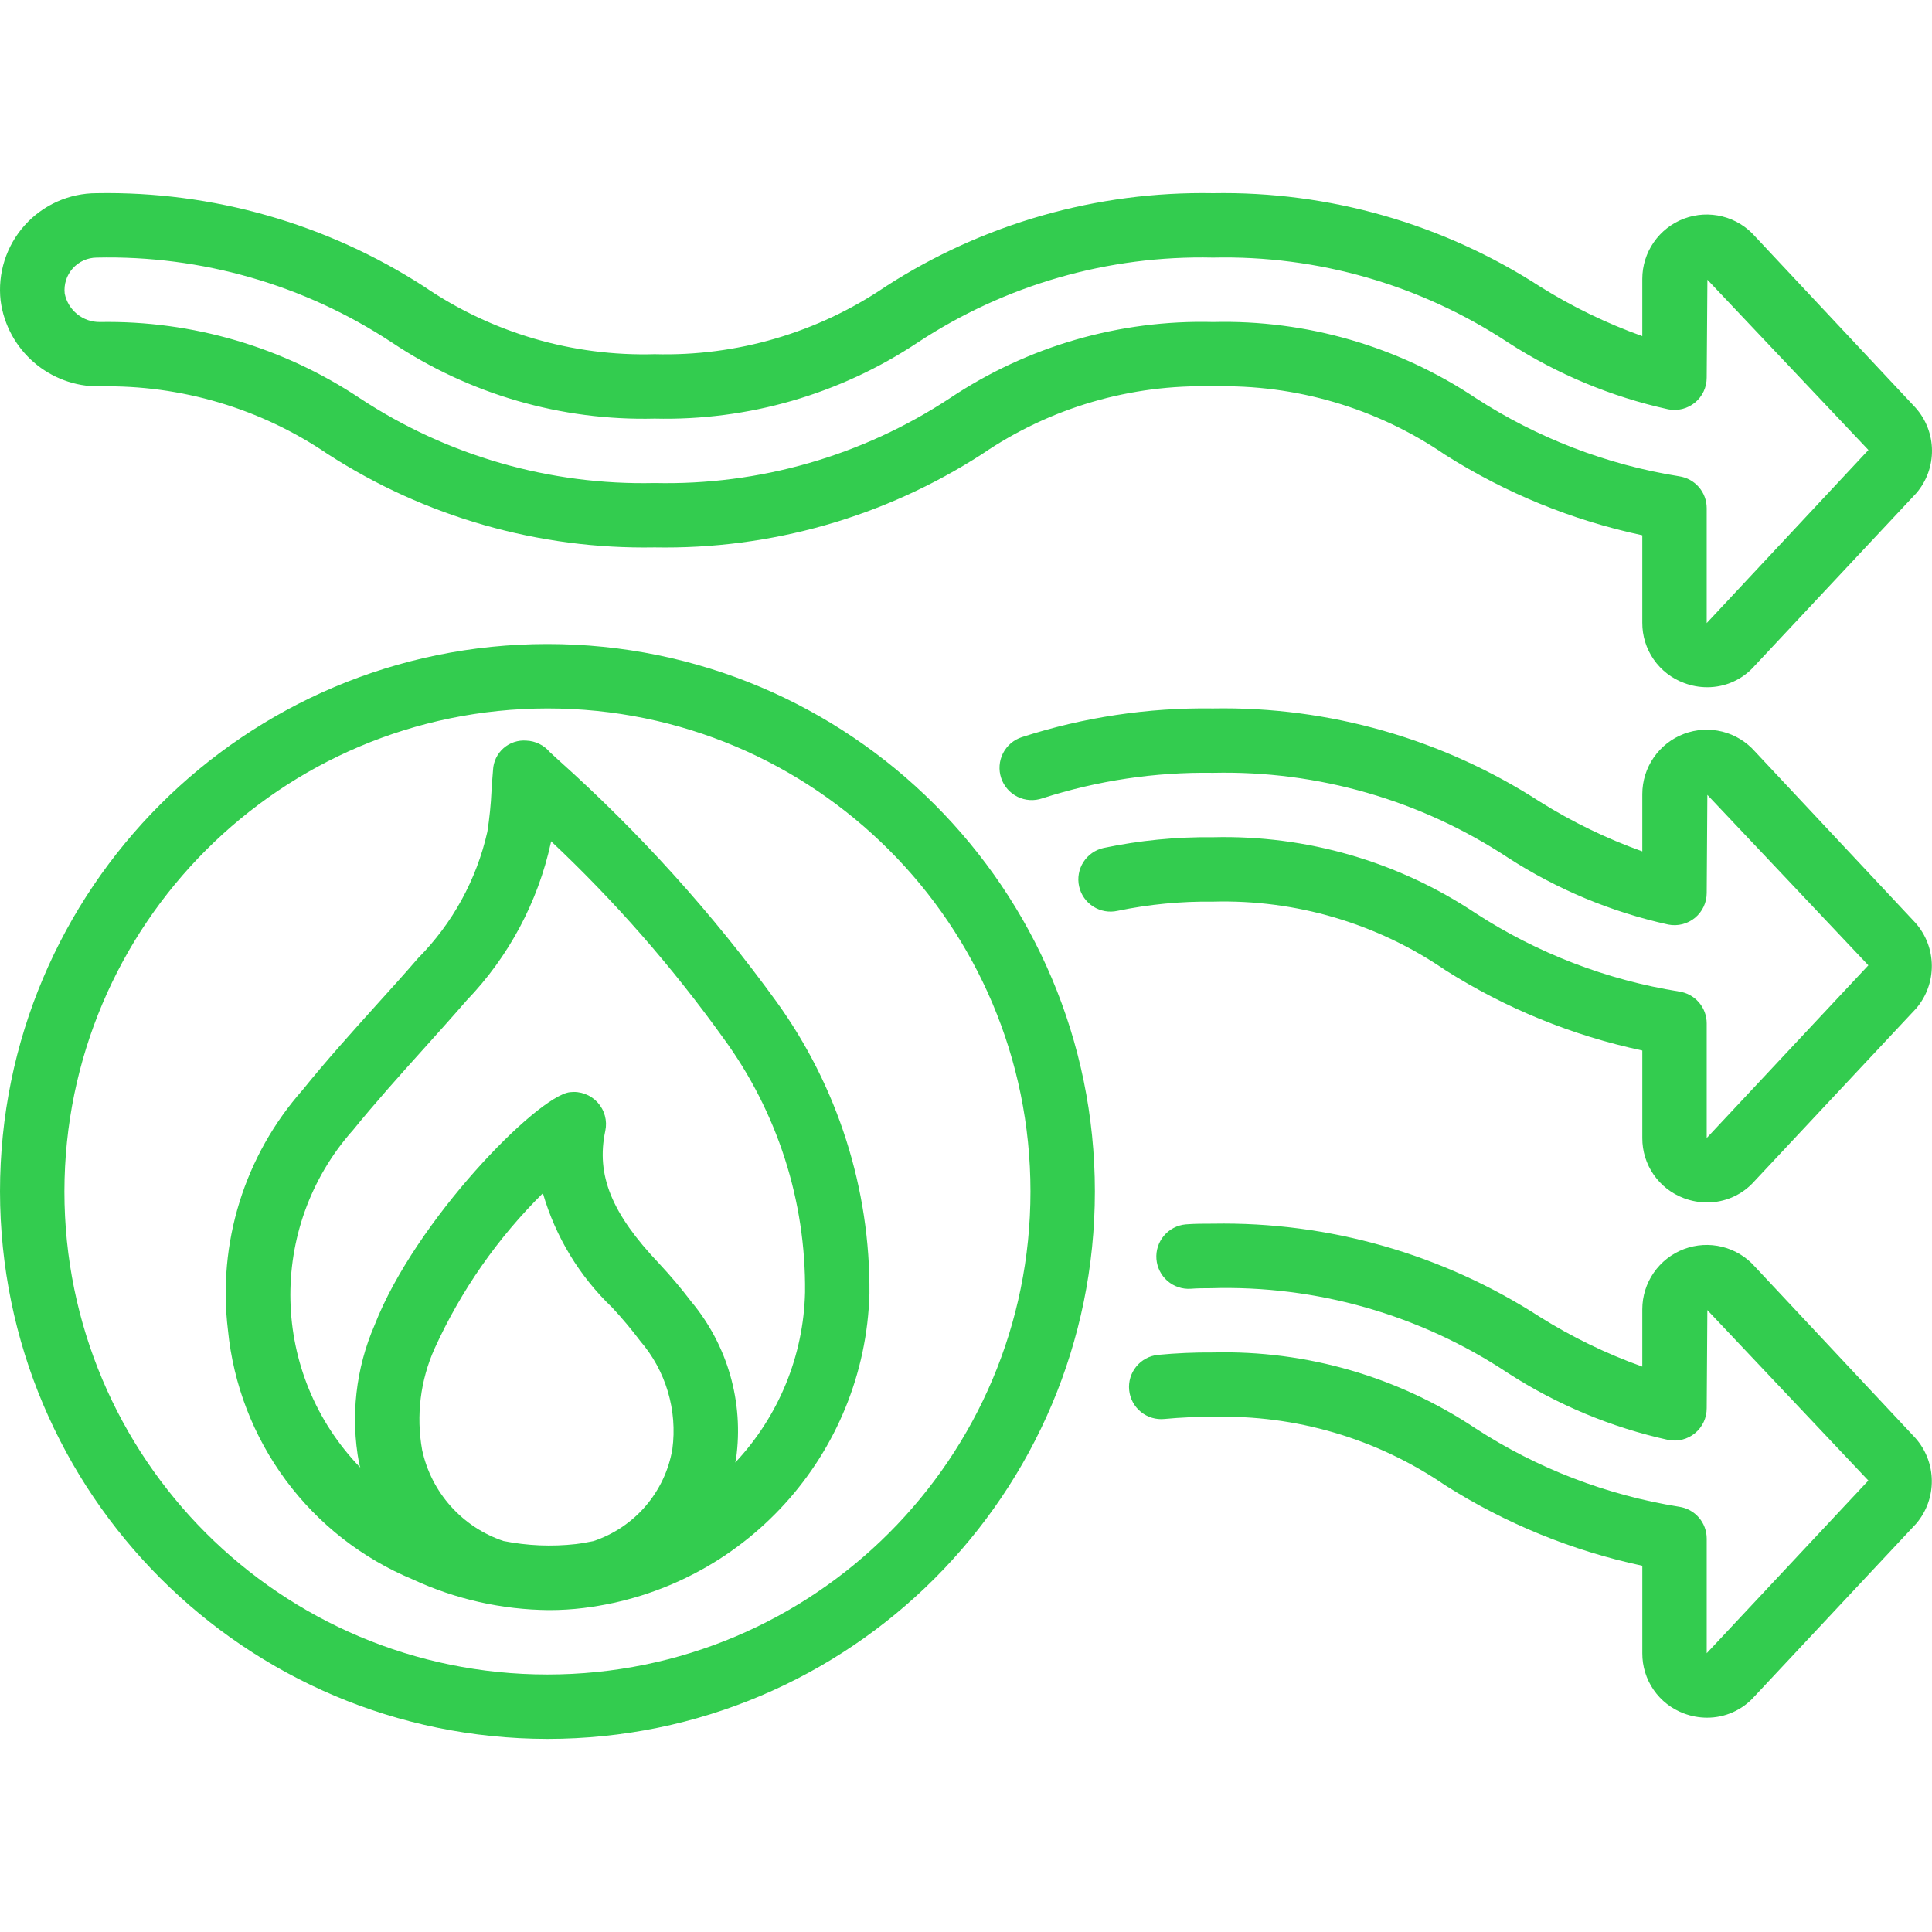
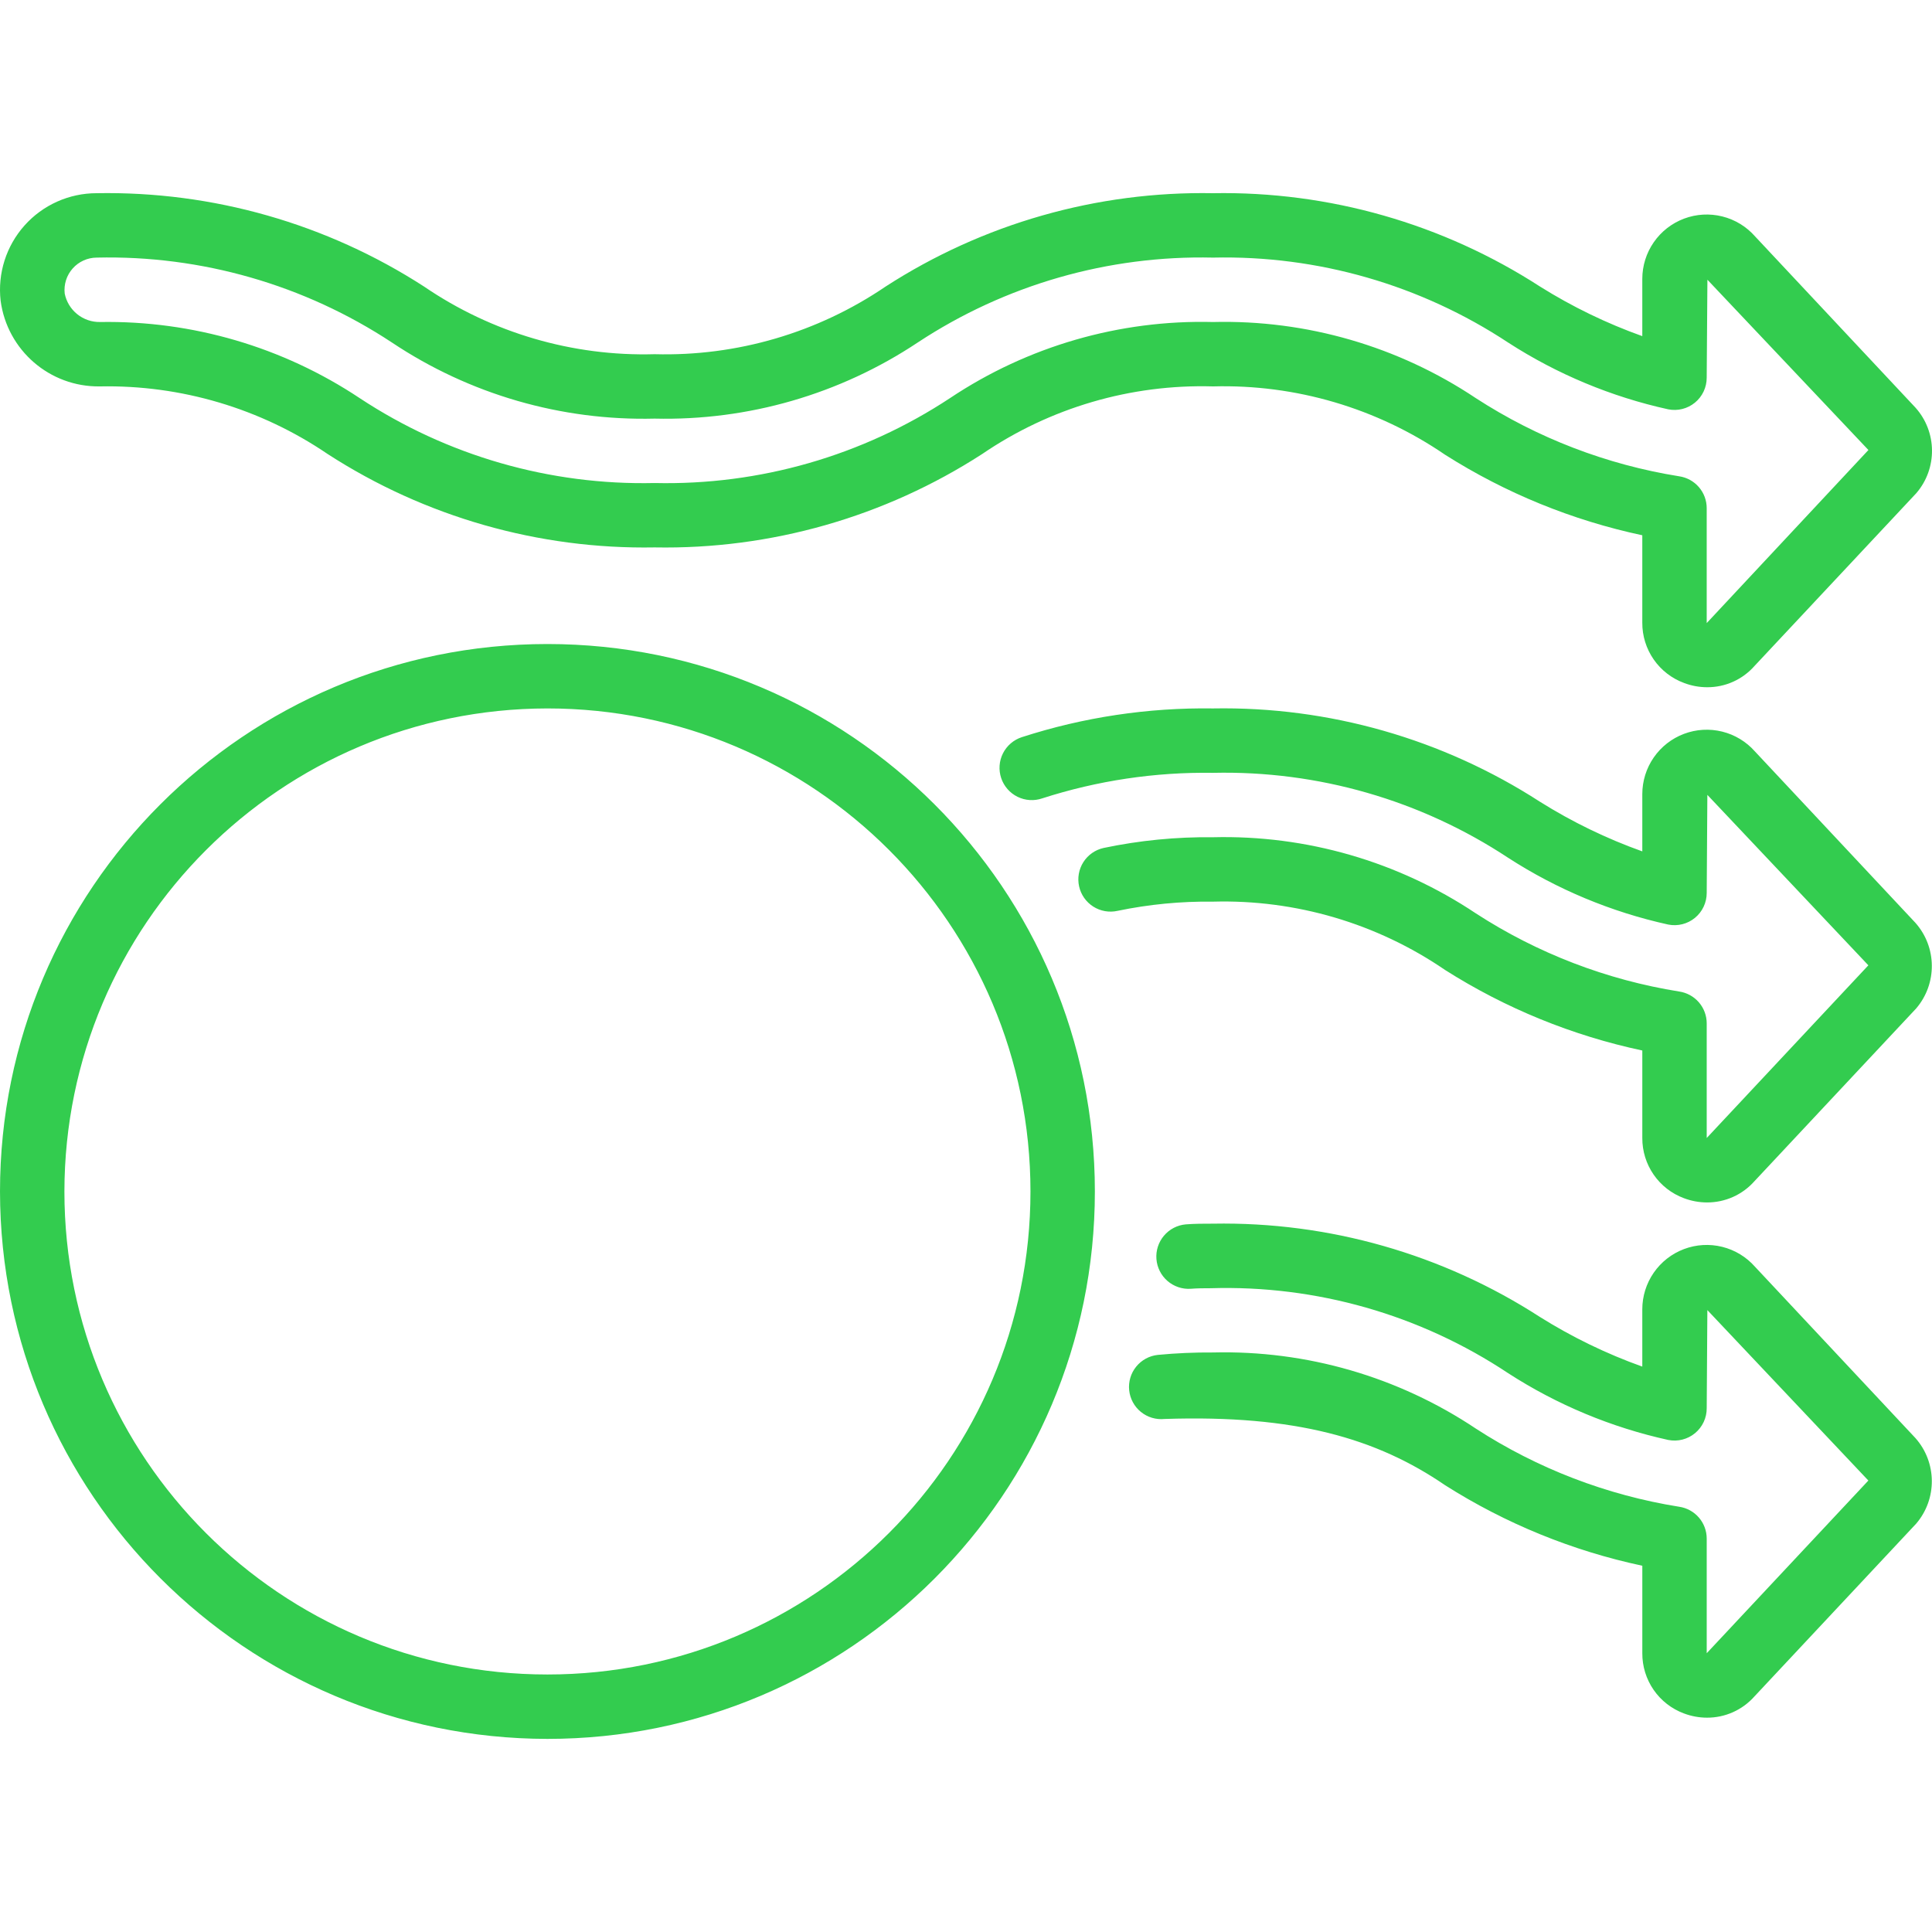
<svg xmlns="http://www.w3.org/2000/svg" width="512" height="512" viewBox="0 0 512 512" fill="none">
-   <path d="M507.611 108.018L465.138 62.678C462.852 60.065 459.824 58.212 456.457 57.366C453.09 56.519 449.546 56.719 446.296 57.939C443.046 59.159 440.245 61.342 438.267 64.195C436.289 67.048 435.229 70.436 435.226 73.907V89.08C425.747 85.694 416.662 81.29 408.132 75.946C382.346 59.268 352.175 50.652 321.471 51.198C290.725 50.639 260.509 59.255 234.682 75.946C216.671 88.191 195.265 94.46 173.494 93.867C151.747 94.483 130.361 88.211 112.392 75.946C86.564 59.255 56.349 50.639 25.602 51.198C21.997 51.198 18.432 51.959 15.141 53.432C11.851 54.905 8.908 57.057 6.506 59.746C4.105 62.435 2.298 65.602 1.205 69.037C0.112 72.473 -0.243 76.101 0.163 79.684C1.901 92.826 13.2 102.589 26.456 102.401C47.952 101.972 69.051 108.234 86.832 120.322C112.618 137 142.789 145.616 173.493 145.07C204.24 145.63 234.455 137.014 260.282 120.322C278.277 108.044 299.694 101.771 321.47 102.401C343.368 101.805 364.895 108.146 382.973 120.518C398.985 130.678 416.68 137.902 435.226 141.852V165.031C435.208 168.511 436.264 171.912 438.249 174.771C440.234 177.63 443.053 179.807 446.32 181.006C448.272 181.746 450.343 182.125 452.43 182.124C454.802 182.133 457.147 181.634 459.31 180.661C461.472 179.688 463.401 178.263 464.966 176.482L507.832 130.707C513.472 124.165 513.377 114.452 507.611 108.018ZM452.294 165.128V134.662C452.294 132.614 451.556 130.634 450.217 129.084C448.877 127.535 447.025 126.519 444.998 126.222C425.794 123.151 407.443 116.099 391.124 105.519C370.542 91.771 346.214 84.722 321.471 85.337C296.706 84.707 272.352 91.754 251.75 105.511C228.561 120.798 201.261 128.646 173.494 128.006C145.755 128.639 118.484 120.791 95.325 105.511C74.972 91.963 50.979 84.926 26.532 85.336C24.33 85.378 22.183 84.645 20.467 83.264C18.751 81.884 17.575 79.944 17.145 77.784C17.014 76.591 17.134 75.384 17.498 74.241C17.862 73.098 18.462 72.044 19.259 71.147C20.056 70.25 21.032 69.531 22.125 69.035C23.217 68.539 24.402 68.278 25.602 68.268C53.362 67.627 80.657 75.471 103.84 90.754C124.422 104.502 148.75 111.551 173.493 110.936C198.254 111.527 222.596 104.484 243.214 90.762C266.402 75.475 293.703 67.627 321.47 68.267C349.225 67.637 376.512 75.494 399.682 90.787C412.657 99.169 427.027 105.16 442.113 108.478C443.35 108.722 444.626 108.688 445.848 108.379C447.071 108.071 448.21 107.495 449.183 106.694C450.157 105.893 450.94 104.886 451.478 103.745C452.016 102.605 452.294 101.36 452.293 100.099L452.482 74.13L495.151 119.257L452.294 165.128ZM507.594 244.543L465.095 199.161C462.803 196.561 459.773 194.721 456.409 193.885C453.045 193.05 449.506 193.258 446.264 194.483C443.021 195.708 440.228 197.891 438.257 200.742C436.285 203.592 435.229 206.976 435.227 210.442V225.624C425.748 222.238 416.663 217.834 408.133 212.49C382.347 195.812 352.176 187.196 321.472 187.742C304.278 187.491 287.159 190.062 270.798 195.354C269.723 195.702 268.728 196.26 267.87 196.995C267.012 197.73 266.308 198.628 265.799 199.637C265.29 200.645 264.986 201.745 264.905 202.872C264.824 203.999 264.966 205.13 265.325 206.202C265.684 207.273 266.251 208.263 266.994 209.113C267.738 209.964 268.642 210.659 269.656 211.158C270.669 211.657 271.772 211.95 272.899 212.021C274.027 212.091 275.157 211.937 276.225 211.568C290.837 206.86 306.122 204.577 321.472 204.81C349.227 204.18 376.514 212.037 399.684 227.33C412.659 235.712 427.029 241.703 442.115 245.021C443.352 245.265 444.628 245.231 445.85 244.922C447.073 244.614 448.212 244.038 449.185 243.237C450.159 242.436 450.942 241.429 451.48 240.288C452.018 239.148 452.296 237.903 452.296 236.642L452.467 210.647L495.136 255.817L452.296 301.584V271.203C452.296 269.155 451.558 267.175 450.219 265.625C448.879 264.076 447.027 263.06 445 262.763C425.796 259.692 407.445 252.64 391.126 242.06C370.544 228.312 346.216 221.263 321.473 221.878C311.726 221.762 301.997 222.715 292.458 224.72C291.364 224.963 290.328 225.418 289.41 226.061C288.491 226.704 287.709 227.522 287.107 228.467C286.504 229.412 286.094 230.467 285.9 231.571C285.705 232.675 285.73 233.806 285.973 234.901C286.215 235.995 286.671 237.031 287.314 237.949C287.957 238.867 288.774 239.65 289.72 240.252C290.665 240.854 291.72 241.265 292.824 241.459C293.928 241.654 295.059 241.629 296.153 241.386C304.479 239.653 312.969 238.835 321.473 238.945C343.371 238.349 364.898 244.69 382.976 257.062C398.988 267.222 416.683 274.446 435.229 278.396V301.583C435.212 305.051 436.259 308.44 438.232 311.293C440.204 314.146 443.004 316.324 446.255 317.533C448.215 318.276 450.294 318.657 452.391 318.659C454.758 318.666 457.1 318.17 459.261 317.203C461.422 316.237 463.353 314.822 464.926 313.052L507.809 267.243C513.416 260.685 513.325 250.994 507.594 244.543ZM446.252 454.075C448.212 454.818 450.291 455.199 452.387 455.201C454.755 455.208 457.097 454.712 459.258 453.745C461.419 452.779 463.35 451.364 464.923 449.594L507.806 403.785C513.415 397.227 513.324 387.536 507.593 381.084L465.094 335.702C462.802 333.102 459.772 331.262 456.408 330.426C453.044 329.591 449.505 329.799 446.263 331.024C443.02 332.249 440.227 334.432 438.256 337.283C436.284 340.133 435.228 343.517 435.226 346.983V362.165C425.747 358.779 416.662 354.375 408.132 349.031C382.346 332.353 352.175 323.737 321.471 324.283C319.03 324.283 316.581 324.283 314.234 324.471C311.99 324.672 309.916 325.75 308.462 327.471C307.008 329.192 306.29 331.417 306.465 333.663C306.641 335.909 307.694 337.995 309.398 339.47C311.101 340.944 313.317 341.688 315.565 341.539C317.273 341.402 319.048 341.394 320.823 341.394C348.809 340.542 376.368 348.412 399.684 363.914C412.659 372.296 427.029 378.287 442.115 381.605C443.356 381.849 444.635 381.814 445.86 381.503C447.086 381.192 448.227 380.612 449.201 379.806C450.176 379.001 450.959 377.988 451.494 376.843C452.029 375.697 452.303 374.447 452.296 373.183L452.468 347.188L495.137 392.358L452.297 438.125V407.744C452.297 405.696 451.559 403.716 450.22 402.166C448.88 400.617 447.028 399.601 445.001 399.304C425.797 396.233 407.446 389.181 391.127 378.601C370.545 364.853 346.217 357.804 321.474 358.419C316.594 358.382 311.714 358.595 306.855 359.059C304.603 359.292 302.536 360.41 301.108 362.168C299.68 363.925 299.009 366.177 299.243 368.43C299.476 370.682 300.594 372.749 302.351 374.176C304.109 375.604 306.361 376.275 308.613 376.042C312.887 375.637 317.18 375.452 321.474 375.487C343.372 374.891 364.899 381.232 382.977 393.604C398.989 403.764 416.684 410.988 435.23 414.938V438.125C435.211 441.592 436.258 444.982 438.229 447.835C440.201 450.688 443.002 452.866 446.252 454.075ZM145.076 460.825C225.199 460.825 290.152 395.872 290.152 315.749C290.152 235.627 225.199 170.674 145.076 170.674C64.954 170.674 0.001 235.627 0.001 315.749C0.09 395.835 64.991 460.735 145.076 460.825ZM145.076 187.742C215.773 187.742 273.084 245.053 273.084 315.749C273.084 386.446 215.773 443.757 145.076 443.757C74.38 443.757 17.069 386.446 17.069 315.749C17.149 245.086 74.412 187.822 145.076 187.742Z" fill="#33CC4F" />
-   <path d="M60.411 352.505C61.833 366.911 67.137 380.662 75.757 392.292C84.377 403.923 95.991 412.997 109.361 418.548C120.687 423.806 133.007 426.582 145.493 426.689C148.56 426.693 151.624 426.508 154.667 426.134C197.044 420.902 229.237 385.485 230.413 342.801C230.641 315.055 222.01 287.96 205.776 265.459C188.826 242.076 169.42 220.576 147.89 201.327L145.671 199.279C144.91 198.381 143.971 197.651 142.913 197.134C141.856 196.617 140.703 196.325 139.527 196.274C138.428 196.18 137.322 196.309 136.275 196.654C135.227 196.998 134.26 197.551 133.432 198.279C132.604 199.007 131.931 199.895 131.455 200.889C130.979 201.884 130.708 202.964 130.66 204.066C130.505 205.882 130.372 207.7 130.259 209.519C130.093 213.169 129.725 216.807 129.158 220.417C126.302 233.094 119.935 244.71 110.785 253.938C107.107 258.205 103.352 262.335 99.598 266.492C93.103 273.711 86.387 281.161 80.192 288.85C72.583 297.456 66.885 307.577 63.475 318.547C60.066 329.516 59.021 341.084 60.41 352.487L60.411 352.505ZM133.436 408.384C128.057 406.579 123.241 403.405 119.46 399.175C115.679 394.946 113.063 389.805 111.87 384.258C110.241 375.17 111.392 365.801 115.173 357.377C122.153 342.024 131.879 328.076 143.872 316.218C147.221 327.779 153.572 338.247 162.279 346.556C164.885 349.365 167.346 352.304 169.653 355.363C173.018 359.268 175.518 363.841 176.989 368.781C178.46 373.722 178.868 378.918 178.186 384.027C177.233 389.606 174.784 394.82 171.098 399.114C167.413 403.408 162.63 406.621 157.261 408.409C155.725 408.708 154.18 409.006 152.61 409.194C146.215 409.914 139.747 409.641 133.436 408.384ZM93.446 299.612C99.42 292.247 105.94 284.976 112.28 277.935C116.104 273.668 119.961 269.402 123.647 265.134C134.8 253.554 142.525 239.109 145.963 223.404L146.04 222.943C162.913 238.817 178.207 256.291 191.705 275.119C206.004 294.642 213.596 318.27 213.347 342.468C212.956 359.275 206.367 375.344 194.846 387.587C194.906 387.22 195.025 386.879 195.076 386.503C196.098 379.131 195.569 371.628 193.524 364.473C191.478 357.318 187.961 350.669 183.198 344.951C180.525 341.439 177.676 338.064 174.664 334.839C162.059 321.577 157.929 311.387 160.412 299.68C160.694 298.35 160.655 296.973 160.297 295.662C159.94 294.351 159.274 293.144 158.356 292.142C157.437 291.141 156.293 290.373 155.018 289.902C153.743 289.432 152.374 289.273 151.026 289.439C142.347 290.506 110.063 323.438 99.277 351.148C94.279 362.663 92.844 375.41 95.154 387.749C95.239 388.15 95.384 388.517 95.478 388.918C71.581 364.246 70.692 325.339 93.439 299.603L93.446 299.612Z" fill="#33CC4F" />
+   <path d="M507.611 108.018L465.138 62.678C462.852 60.065 459.824 58.212 456.457 57.366C453.09 56.519 449.546 56.719 446.296 57.939C443.046 59.159 440.245 61.342 438.267 64.195C436.289 67.048 435.229 70.436 435.226 73.907V89.08C425.747 85.694 416.662 81.29 408.132 75.946C382.346 59.268 352.175 50.652 321.471 51.198C290.725 50.639 260.509 59.255 234.682 75.946C216.671 88.191 195.265 94.46 173.494 93.867C151.747 94.483 130.361 88.211 112.392 75.946C86.564 59.255 56.349 50.639 25.602 51.198C21.997 51.198 18.432 51.959 15.141 53.432C11.851 54.905 8.908 57.057 6.506 59.746C4.105 62.435 2.298 65.602 1.205 69.037C0.112 72.473 -0.243 76.101 0.163 79.684C1.901 92.826 13.2 102.589 26.456 102.401C47.952 101.972 69.051 108.234 86.832 120.322C112.618 137 142.789 145.616 173.493 145.07C204.24 145.63 234.455 137.014 260.282 120.322C278.277 108.044 299.694 101.771 321.47 102.401C343.368 101.805 364.895 108.146 382.973 120.518C398.985 130.678 416.68 137.902 435.226 141.852V165.031C435.208 168.511 436.264 171.912 438.249 174.771C440.234 177.63 443.053 179.807 446.32 181.006C448.272 181.746 450.343 182.125 452.43 182.124C454.802 182.133 457.147 181.634 459.31 180.661C461.472 179.688 463.401 178.263 464.966 176.482L507.832 130.707C513.472 124.165 513.377 114.452 507.611 108.018ZM452.294 165.128V134.662C452.294 132.614 451.556 130.634 450.217 129.084C448.877 127.535 447.025 126.519 444.998 126.222C425.794 123.151 407.443 116.099 391.124 105.519C370.542 91.771 346.214 84.722 321.471 85.337C296.706 84.707 272.352 91.754 251.75 105.511C228.561 120.798 201.261 128.646 173.494 128.006C145.755 128.639 118.484 120.791 95.325 105.511C74.972 91.963 50.979 84.926 26.532 85.336C24.33 85.378 22.183 84.645 20.467 83.264C18.751 81.884 17.575 79.944 17.145 77.784C17.014 76.591 17.134 75.384 17.498 74.241C17.862 73.098 18.462 72.044 19.259 71.147C20.056 70.25 21.032 69.531 22.125 69.035C23.217 68.539 24.402 68.278 25.602 68.268C53.362 67.627 80.657 75.471 103.84 90.754C124.422 104.502 148.75 111.551 173.493 110.936C198.254 111.527 222.596 104.484 243.214 90.762C266.402 75.475 293.703 67.627 321.47 68.267C349.225 67.637 376.512 75.494 399.682 90.787C412.657 99.169 427.027 105.16 442.113 108.478C443.35 108.722 444.626 108.688 445.848 108.379C447.071 108.071 448.21 107.495 449.183 106.694C450.157 105.893 450.94 104.886 451.478 103.745C452.016 102.605 452.294 101.36 452.293 100.099L452.482 74.13L495.151 119.257L452.294 165.128ZM507.594 244.543L465.095 199.161C462.803 196.561 459.773 194.721 456.409 193.885C453.045 193.05 449.506 193.258 446.264 194.483C443.021 195.708 440.228 197.891 438.257 200.742C436.285 203.592 435.229 206.976 435.227 210.442V225.624C425.748 222.238 416.663 217.834 408.133 212.49C382.347 195.812 352.176 187.196 321.472 187.742C304.278 187.491 287.159 190.062 270.798 195.354C269.723 195.702 268.728 196.26 267.87 196.995C267.012 197.73 266.308 198.628 265.799 199.637C265.29 200.645 264.986 201.745 264.905 202.872C264.824 203.999 264.966 205.13 265.325 206.202C265.684 207.273 266.251 208.263 266.994 209.113C267.738 209.964 268.642 210.659 269.656 211.158C270.669 211.657 271.772 211.95 272.899 212.021C274.027 212.091 275.157 211.937 276.225 211.568C290.837 206.86 306.122 204.577 321.472 204.81C349.227 204.18 376.514 212.037 399.684 227.33C412.659 235.712 427.029 241.703 442.115 245.021C443.352 245.265 444.628 245.231 445.85 244.922C447.073 244.614 448.212 244.038 449.185 243.237C450.159 242.436 450.942 241.429 451.48 240.288C452.018 239.148 452.296 237.903 452.296 236.642L452.467 210.647L495.136 255.817L452.296 301.584V271.203C452.296 269.155 451.558 267.175 450.219 265.625C448.879 264.076 447.027 263.06 445 262.763C425.796 259.692 407.445 252.64 391.126 242.06C370.544 228.312 346.216 221.263 321.473 221.878C311.726 221.762 301.997 222.715 292.458 224.72C291.364 224.963 290.328 225.418 289.41 226.061C288.491 226.704 287.709 227.522 287.107 228.467C286.504 229.412 286.094 230.467 285.9 231.571C285.705 232.675 285.73 233.806 285.973 234.901C286.215 235.995 286.671 237.031 287.314 237.949C287.957 238.867 288.774 239.65 289.72 240.252C290.665 240.854 291.72 241.265 292.824 241.459C293.928 241.654 295.059 241.629 296.153 241.386C304.479 239.653 312.969 238.835 321.473 238.945C343.371 238.349 364.898 244.69 382.976 257.062C398.988 267.222 416.683 274.446 435.229 278.396V301.583C435.212 305.051 436.259 308.44 438.232 311.293C440.204 314.146 443.004 316.324 446.255 317.533C448.215 318.276 450.294 318.657 452.391 318.659C454.758 318.666 457.1 318.17 459.261 317.203C461.422 316.237 463.353 314.822 464.926 313.052L507.809 267.243C513.416 260.685 513.325 250.994 507.594 244.543ZM446.252 454.075C448.212 454.818 450.291 455.199 452.387 455.201C454.755 455.208 457.097 454.712 459.258 453.745C461.419 452.779 463.35 451.364 464.923 449.594L507.806 403.785C513.415 397.227 513.324 387.536 507.593 381.084L465.094 335.702C462.802 333.102 459.772 331.262 456.408 330.426C453.044 329.591 449.505 329.799 446.263 331.024C443.02 332.249 440.227 334.432 438.256 337.283C436.284 340.133 435.228 343.517 435.226 346.983V362.165C425.747 358.779 416.662 354.375 408.132 349.031C382.346 332.353 352.175 323.737 321.471 324.283C319.03 324.283 316.581 324.283 314.234 324.471C311.99 324.672 309.916 325.75 308.462 327.471C307.008 329.192 306.29 331.417 306.465 333.663C306.641 335.909 307.694 337.995 309.398 339.47C311.101 340.944 313.317 341.688 315.565 341.539C317.273 341.402 319.048 341.394 320.823 341.394C348.809 340.542 376.368 348.412 399.684 363.914C412.659 372.296 427.029 378.287 442.115 381.605C443.356 381.849 444.635 381.814 445.86 381.503C447.086 381.192 448.227 380.612 449.201 379.806C450.176 379.001 450.959 377.988 451.494 376.843C452.029 375.697 452.303 374.447 452.296 373.183L452.468 347.188L495.137 392.358L452.297 438.125V407.744C452.297 405.696 451.559 403.716 450.22 402.166C448.88 400.617 447.028 399.601 445.001 399.304C425.797 396.233 407.446 389.181 391.127 378.601C370.545 364.853 346.217 357.804 321.474 358.419C316.594 358.382 311.714 358.595 306.855 359.059C304.603 359.292 302.536 360.41 301.108 362.168C299.68 363.925 299.009 366.177 299.243 368.43C299.476 370.682 300.594 372.749 302.351 374.176C304.109 375.604 306.361 376.275 308.613 376.042C343.372 374.891 364.899 381.232 382.977 393.604C398.989 403.764 416.684 410.988 435.23 414.938V438.125C435.211 441.592 436.258 444.982 438.229 447.835C440.201 450.688 443.002 452.866 446.252 454.075ZM145.076 460.825C225.199 460.825 290.152 395.872 290.152 315.749C290.152 235.627 225.199 170.674 145.076 170.674C64.954 170.674 0.001 235.627 0.001 315.749C0.09 395.835 64.991 460.735 145.076 460.825ZM145.076 187.742C215.773 187.742 273.084 245.053 273.084 315.749C273.084 386.446 215.773 443.757 145.076 443.757C74.38 443.757 17.069 386.446 17.069 315.749C17.149 245.086 74.412 187.822 145.076 187.742Z" fill="#33CC4F" />
</svg>